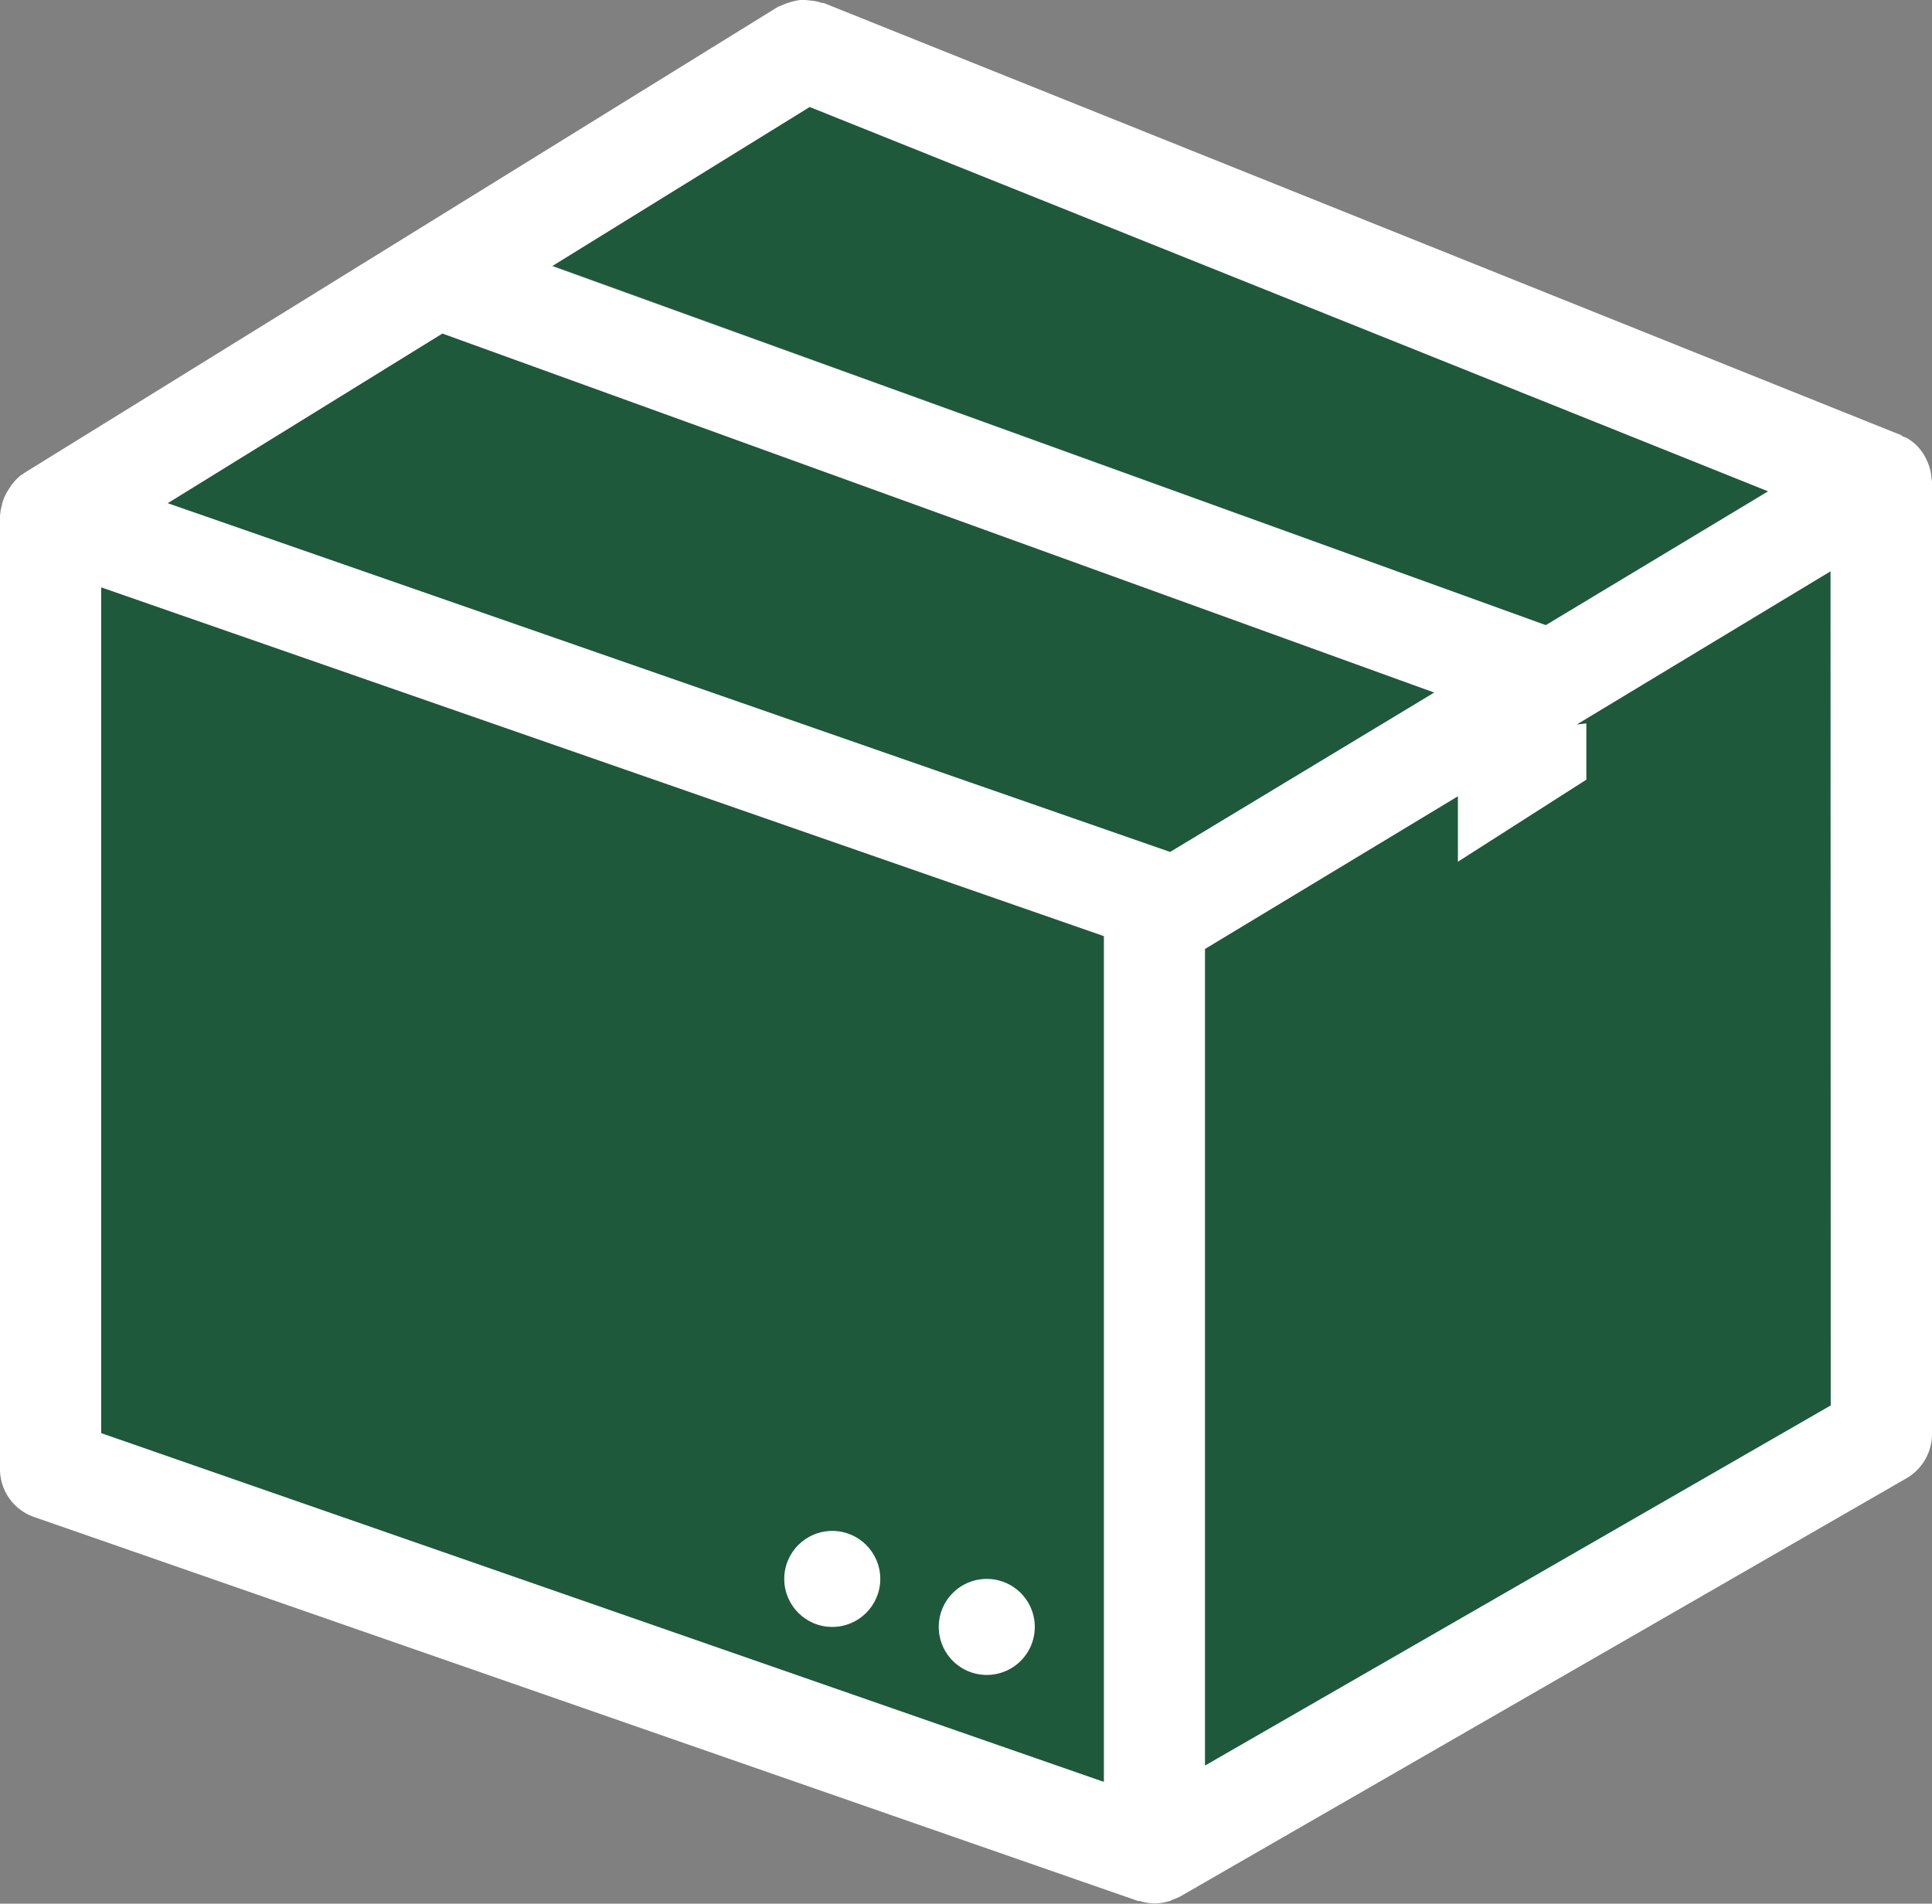
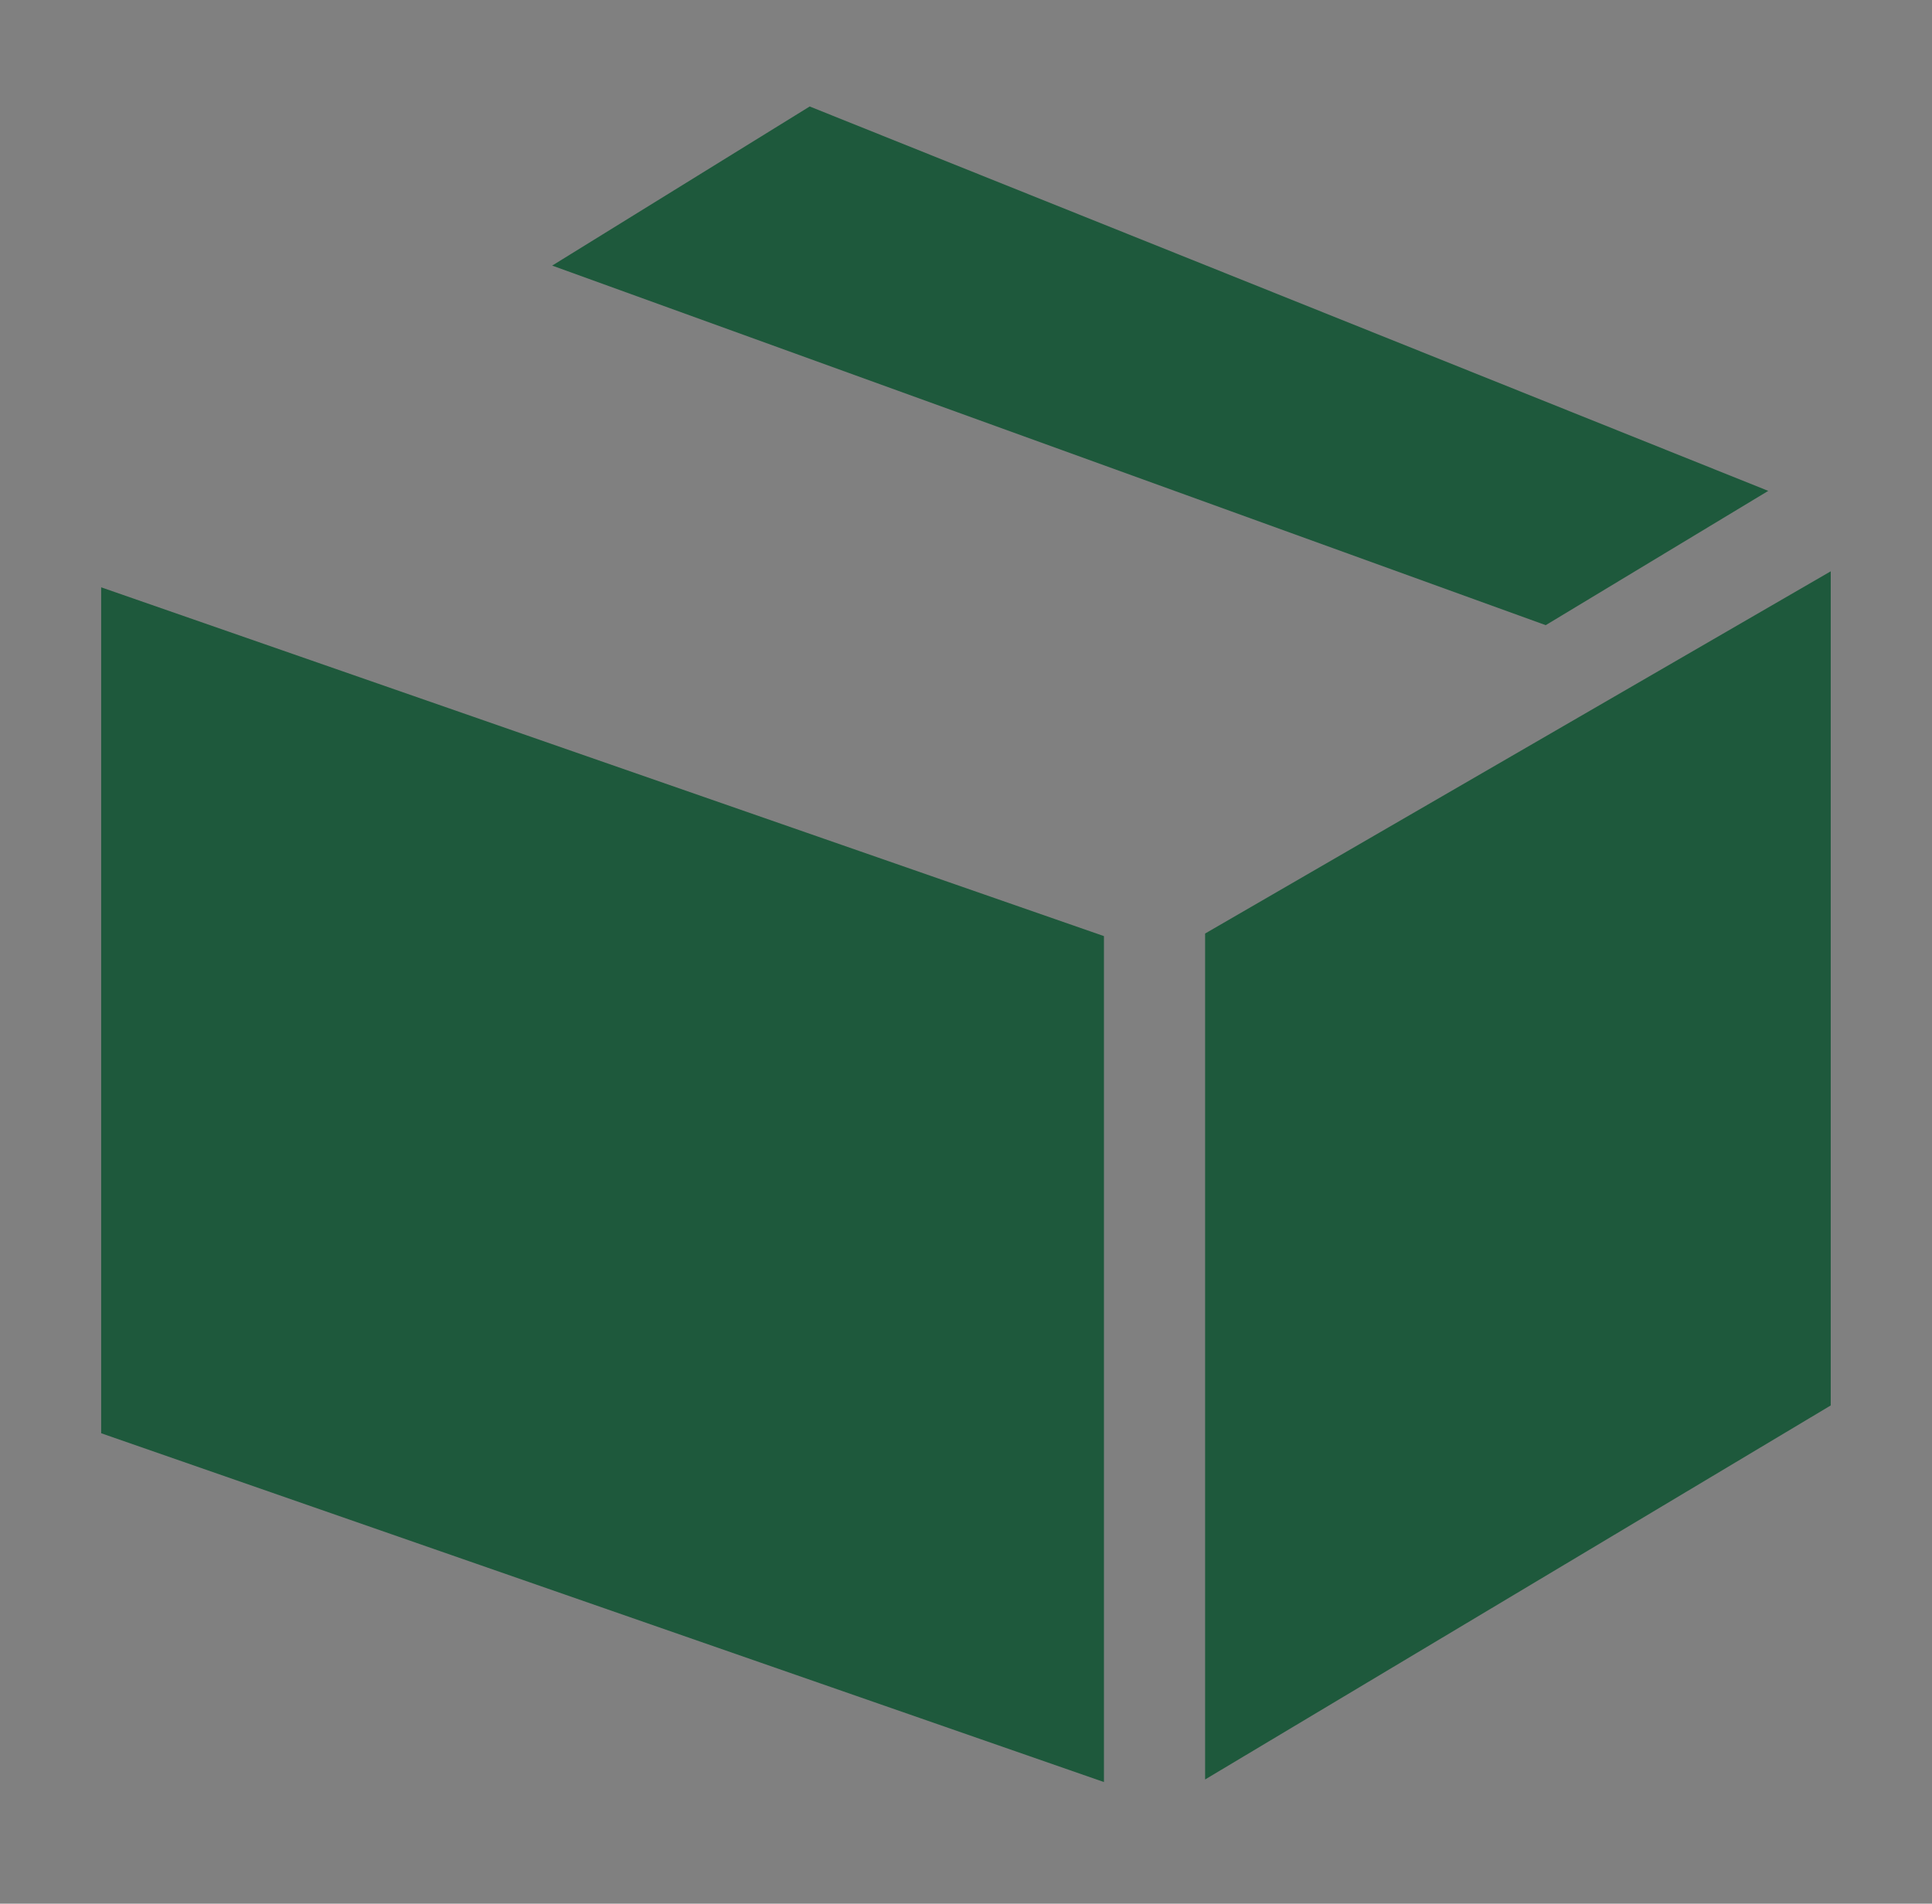
<svg xmlns="http://www.w3.org/2000/svg" viewBox="0 0 188.31 185.57">
  <rect x="0" y="0" width="188.31" height="185.57" fill="#808080" stroke="none" />
  <g fill="#1e593c">
    <path d="m172.35 47.85-21.69 13.09-96.84-35.05 25.1-15.51z" />
-     <path d="m139.8 67.5-25.75 15.55-97.71-33.99 26.78-16.55z" />
    <path d="m178.44 137-60.98 36.46v-82.46l60.98-35.31z" />
    <path d="m107.6 173.71-97.74-34v-82.46l97.74 34z" />
  </g>
  <g fill="#fff">
-     <path d="m188.27 46.71a4.88 4.88 0 0 0 -.31-1.47c-.05-.14-.11-.27-.17-.4a4.87 4.87 0 0 0 -.92-1.36 5 5 0 0 0 -1-.78c-.13-.07-.27-.1-.4-.16a2.14 2.14 0 0 0 -.19-.13l-105-42.12c-.11 0-.23 0-.35-.06a4.2 4.2 0 0 0 -1-.18 4.52 4.52 0 0 0 -.93-.05 5.54 5.54 0 0 0 -.9.19 5.32 5.32 0 0 0 -.94.35c-.11.06-.23.06-.34.13l-73.48 45.45-.08.08-.19.1a5 5 0 0 0 -1 1.05c-.07.1-.13.2-.19.3a4.75 4.75 0 0 0 -.69 1.52.17.17 0 0 0 0 .07 4.84 4.84 0 0 0 -.19 1.08v92.89a4.94 4.94 0 0 0 3.31 4.66l107.6 37.43s.11 0 .16 0a5.13 5.13 0 0 0 1.46.24 5.09 5.09 0 0 0 1.39-.21c.14 0 .27-.12.42-.17a5.24 5.24 0 0 0 .65-.27l70.85-40.8a5 5 0 0 0 2.47-4.27v-92.82s0 0 0-.05a1.48 1.48 0 0 0 -.04-.24zm-74.22 36.34-97.71-34 26.78-16.54 96.68 35zm36.62-22.11-96.85-35 25.1-15.51 93.43 37.47zm-140.81-3.69 97.74 34v82.45l-97.74-34zm168.58 79.75-61 35.11v-79.6l24.66-14.89v6.38l12.52-8v-5.48l-.93.1 24.73-14.93z" />
-     <circle cx="81.12" cy="153.91" r="4.68" />
-     <path d="m96.18 153.91a4.68 4.68 0 1 0 4.68 4.68 4.68 4.68 0 0 0 -4.68-4.68z" />
-   </g>
+     </g>
</svg>